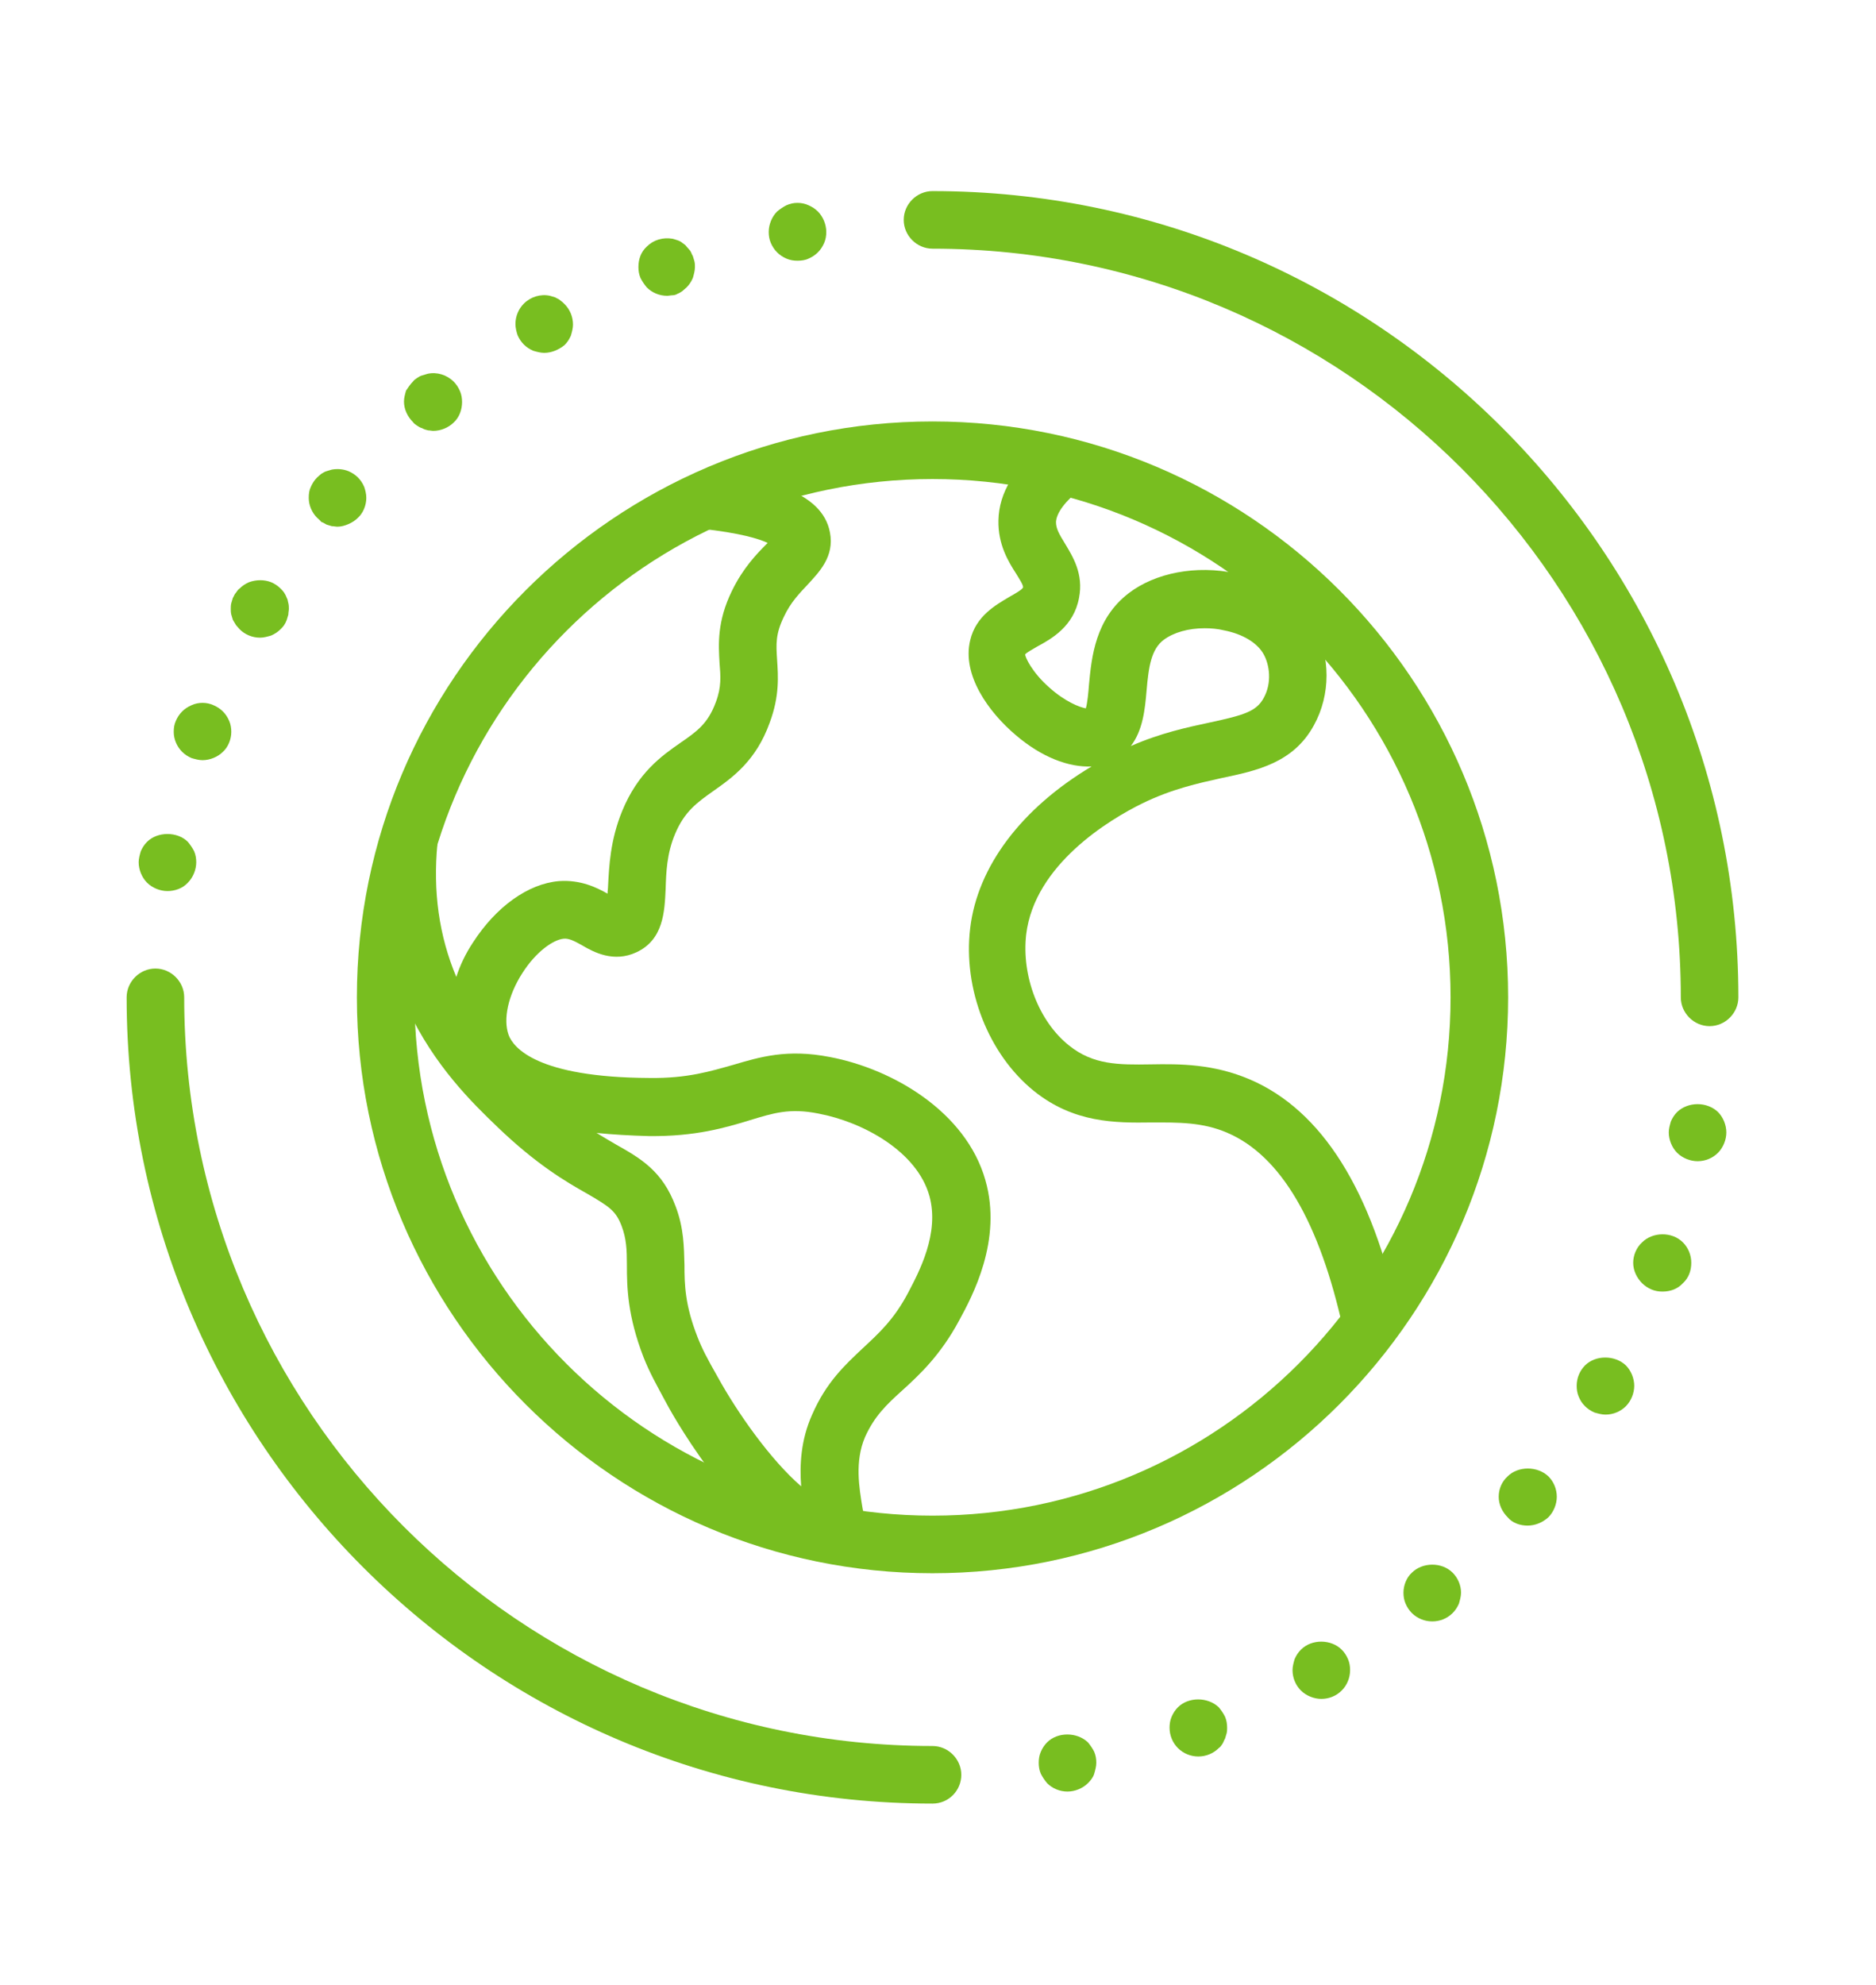
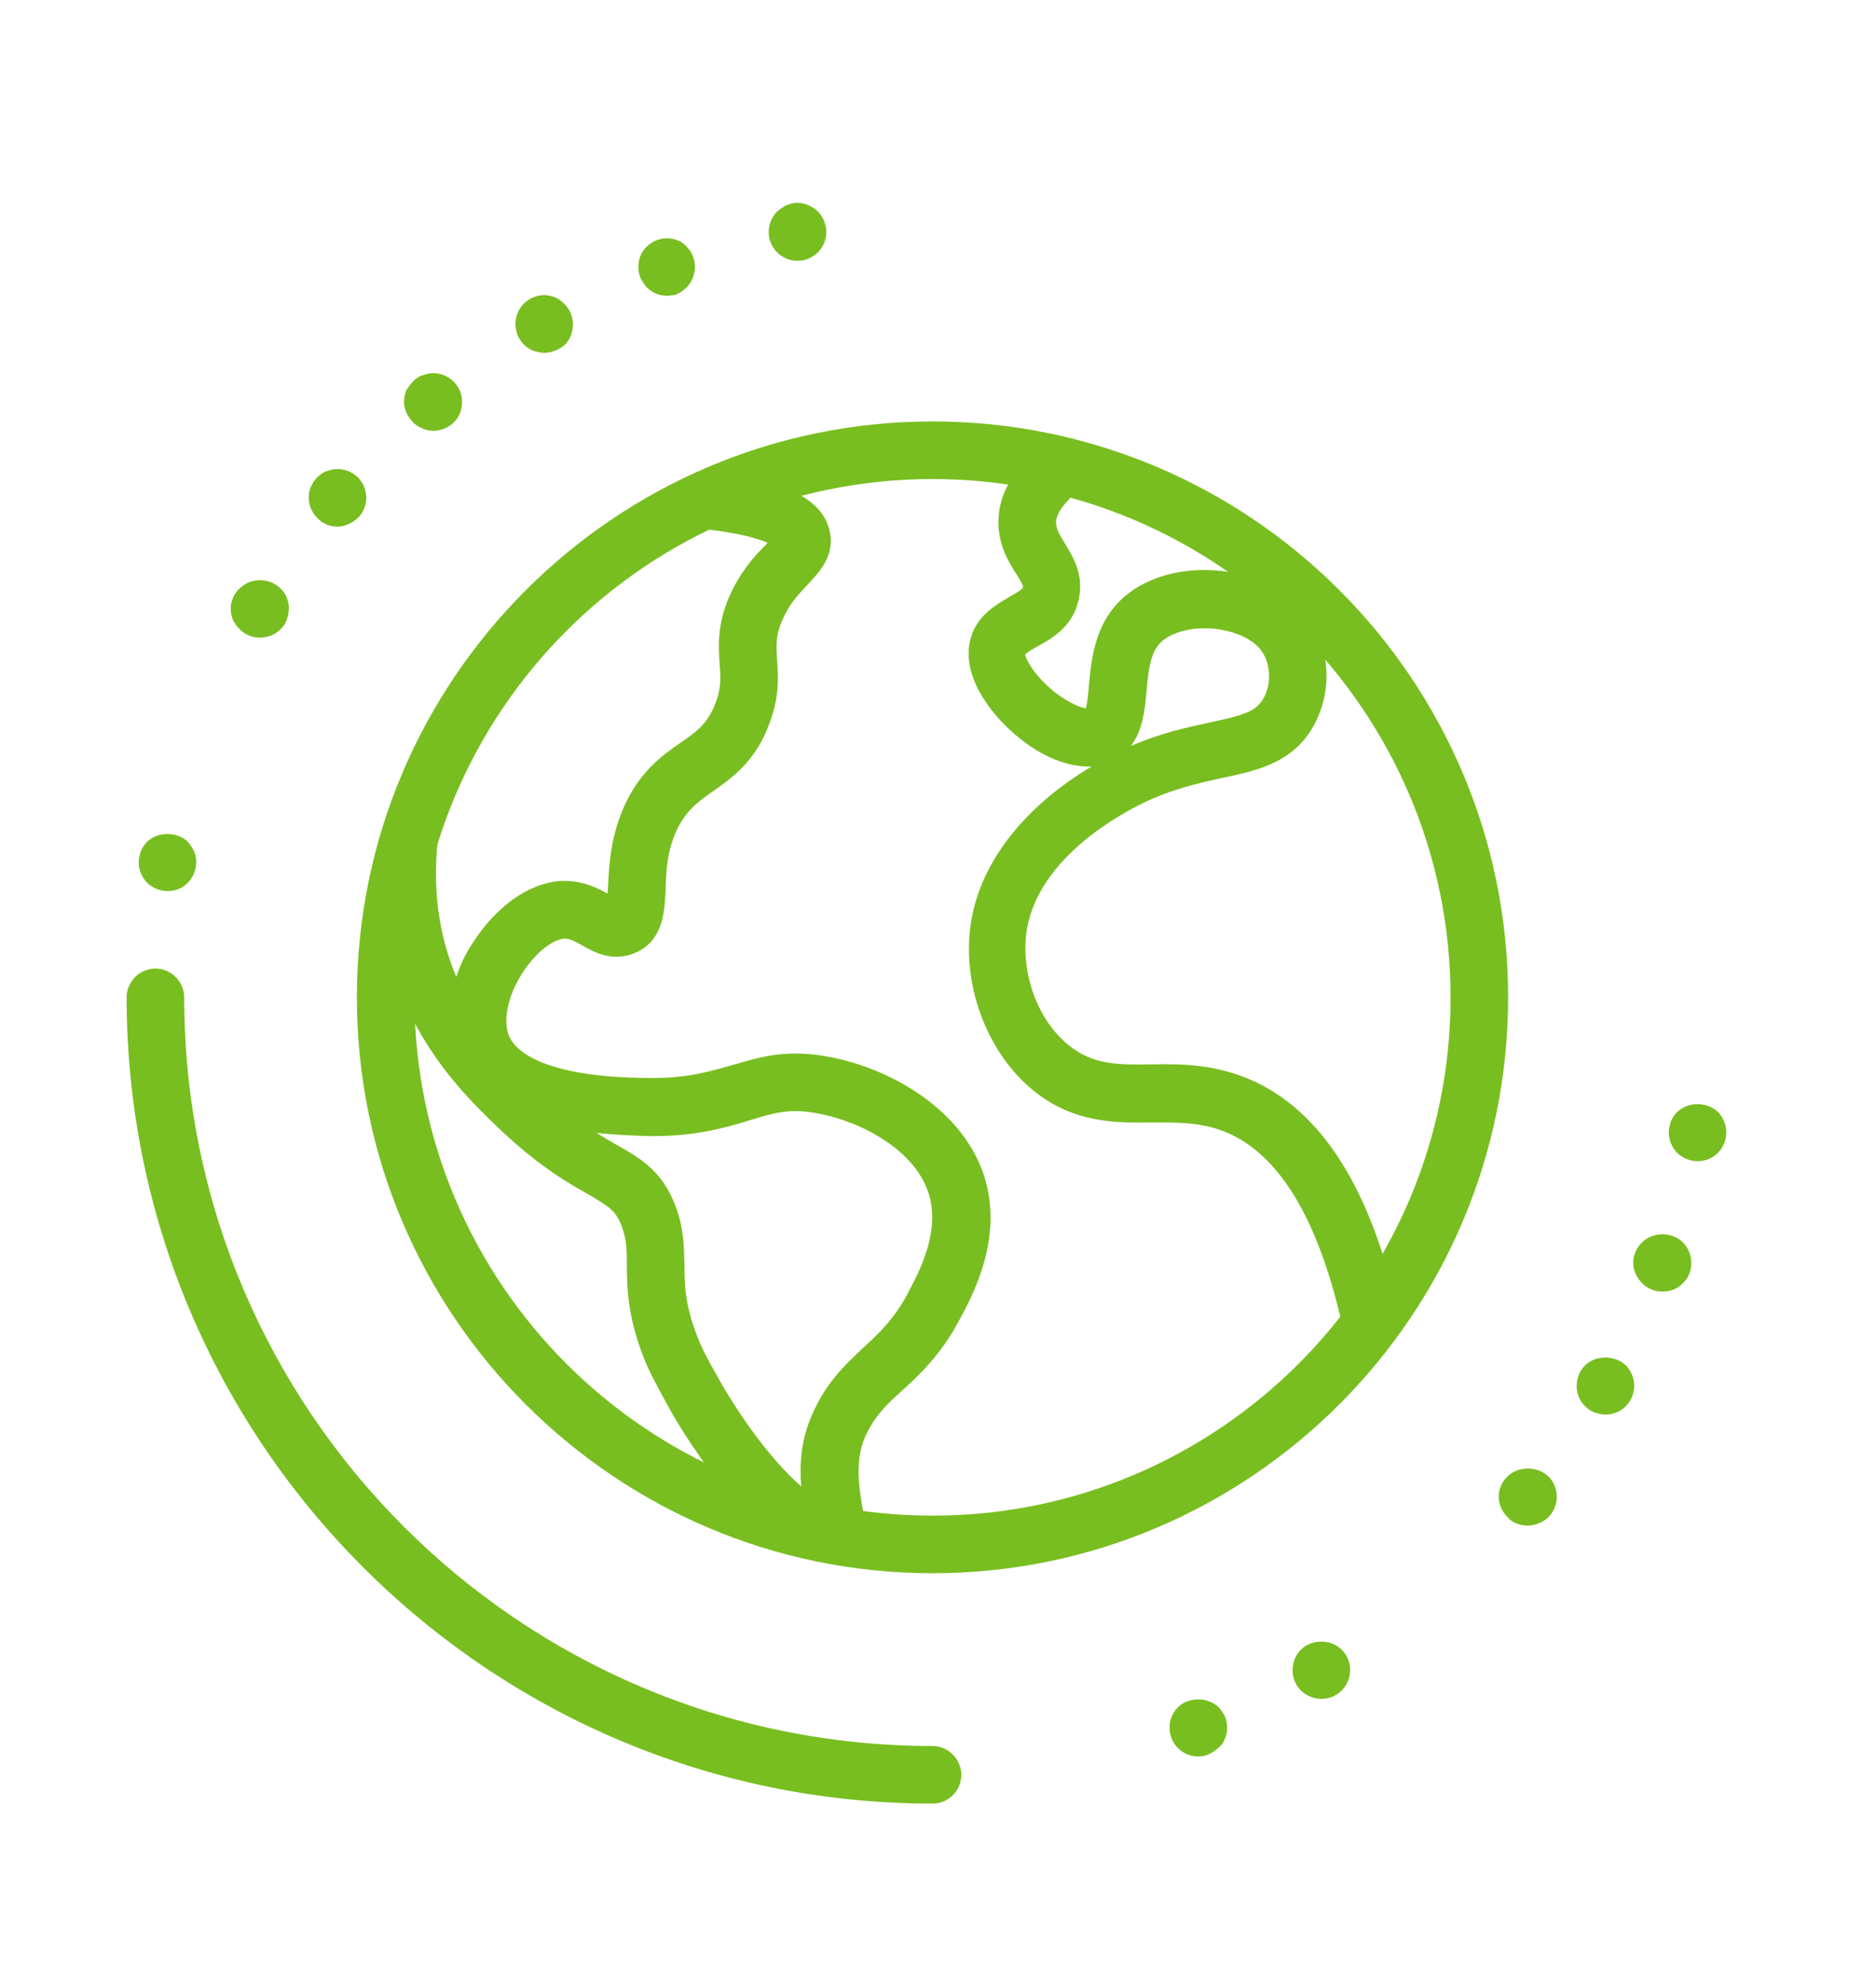
<svg xmlns="http://www.w3.org/2000/svg" version="1.1" id="Layer_1" x="0px" y="0px" viewBox="0 0 35.85 37.91" style="enable-background:new 0 0 35.85 37.91;" xml:space="preserve">
  <style type="text/css">
	.st0{fill:#78BE20;}
</style>
  <g>
    <g>
      <path class="st0" d="M17.82,30.05c-6.06,0-11-4.93-11-11c0-6.06,4.93-11,11-11s11,4.93,11,11C28.82,25.11,23.89,30.05,17.82,30.05    z M17.82,9.15c-5.46,0-9.9,4.44-9.9,9.9c0,5.46,4.44,9.9,9.9,9.9s9.9-4.44,9.9-9.9C27.72,13.59,23.28,9.15,17.82,9.15z" />
    </g>
    <g>
      <path class="st0" d="M15.89,29.86c-0.05,0-0.1-0.01-0.14-0.02c-1.46-0.28-2.85-2.73-3-3.01c-0.21-0.39-0.33-0.6-0.45-0.9    c-0.31-0.8-0.32-1.34-0.32-1.77c0-0.29-0.01-0.5-0.1-0.74c-0.11-0.29-0.23-0.37-0.66-0.62c-0.41-0.23-0.97-0.56-1.71-1.27    c-0.48-0.46-1.21-1.17-1.72-2.26c-0.46-0.99-0.64-2.12-0.52-3.27l1.09,0.11c-0.09,0.91,0.03,1.77,0.36,2.55    C8.79,18.44,8.9,18.21,9.04,18c0.44-0.68,1.05-1.12,1.64-1.17c0.41-0.03,0.72,0.12,0.93,0.24c0-0.05,0.01-0.1,0.01-0.15    c0.02-0.37,0.04-0.87,0.27-1.43c0.3-0.73,0.75-1.05,1.11-1.3c0.32-0.22,0.53-0.37,0.68-0.78c0.11-0.29,0.09-0.5,0.07-0.75    c-0.02-0.35-0.05-0.79,0.24-1.38c0.21-0.43,0.47-0.7,0.66-0.89c0.01-0.01,0.01-0.01,0.02-0.02c-0.17-0.08-0.53-0.19-1.26-0.27    l0.13-1.09c1.06,0.13,2.17,0.36,2.32,1.16c0.09,0.46-0.21,0.76-0.42,0.99c-0.15,0.16-0.33,0.34-0.46,0.62    c-0.16,0.33-0.15,0.52-0.13,0.82c0.02,0.31,0.05,0.69-0.14,1.2c-0.26,0.73-0.71,1.05-1.08,1.31c-0.31,0.22-0.55,0.39-0.73,0.82    c-0.16,0.38-0.17,0.74-0.18,1.05c-0.02,0.43-0.04,0.97-0.56,1.21c-0.43,0.2-0.81,0-1.03-0.13c-0.16-0.09-0.26-0.14-0.36-0.13    c-0.2,0.02-0.53,0.25-0.79,0.66c-0.27,0.42-0.37,0.88-0.26,1.18c0.09,0.24,0.54,0.81,2.69,0.82c0.73,0.01,1.17-0.13,1.6-0.25    c0.51-0.15,1.03-0.31,1.85-0.15c1.21,0.23,2.6,1.05,2.97,2.35c0.33,1.15-0.25,2.22-0.5,2.68c-0.36,0.67-0.76,1.04-1.09,1.34    c-0.3,0.27-0.53,0.49-0.71,0.89c-0.2,0.47-0.11,0.97-0.05,1.34c0.06,0.32,0.12,0.65-0.14,0.91C16.2,29.8,16.05,29.86,15.89,29.86z     M15.95,28.77C15.96,28.77,15.96,28.77,15.95,28.77C15.96,28.77,15.96,28.77,15.95,28.77z M11.4,21.64    c0.13,0.08,0.25,0.15,0.37,0.22c0.48,0.27,0.89,0.51,1.14,1.18c0.16,0.42,0.16,0.78,0.17,1.12c0,0.38,0.01,0.77,0.25,1.38    c0.09,0.23,0.18,0.4,0.39,0.77c0.37,0.67,1,1.57,1.59,2.08c-0.03-0.4-0.01-0.88,0.21-1.37c0.27-0.62,0.63-0.95,0.97-1.27    c0.3-0.28,0.59-0.54,0.86-1.05c0.21-0.4,0.61-1.14,0.41-1.86c-0.24-0.85-1.27-1.41-2.12-1.57c-0.55-0.11-0.86-0.01-1.32,0.13    c-0.46,0.14-1.03,0.31-1.92,0.3C12.03,21.69,11.7,21.67,11.4,21.64z" />
    </g>
    <g>
      <path class="st0" d="M25.67,25.4c-0.45-2.05-1.19-3.32-2.21-3.76c-0.48-0.21-0.95-0.2-1.45-0.2c-0.7,0.01-1.49,0.01-2.25-0.6    c-0.87-0.7-1.36-1.95-1.22-3.11c0.14-1.18,0.98-2.29,2.32-3.09c-0.44,0.02-0.96-0.18-1.45-0.6c-0.52-0.44-1.03-1.15-0.87-1.81    c0.11-0.47,0.5-0.68,0.75-0.83c0.09-0.05,0.25-0.14,0.26-0.18c0.01-0.04-0.07-0.16-0.13-0.26c-0.15-0.23-0.35-0.56-0.34-1.02    c0.01-0.53,0.31-1.02,0.9-1.48l0.68,0.87c-0.3,0.24-0.47,0.46-0.48,0.64c0,0.13,0.06,0.23,0.17,0.41    c0.15,0.25,0.36,0.58,0.27,1.04c-0.1,0.54-0.52,0.78-0.8,0.93c-0.08,0.05-0.2,0.11-0.23,0.15c0,0.05,0.13,0.34,0.46,0.63    c0.3,0.27,0.58,0.38,0.7,0.4c0.03-0.1,0.05-0.31,0.06-0.45c0.05-0.53,0.12-1.26,0.76-1.75c0.51-0.39,1.29-0.54,2.04-0.38    c0.67,0.14,1.22,0.51,1.5,1.01c0.32,0.57,0.32,1.31,0,1.89c-0.39,0.72-1.09,0.87-1.76,1.01c-0.45,0.1-0.96,0.21-1.53,0.49    c-0.61,0.3-2.05,1.16-2.21,2.5c-0.09,0.79,0.24,1.66,0.82,2.12c0.46,0.37,0.94,0.37,1.56,0.36c0.56-0.01,1.2-0.01,1.9,0.29    c1.37,0.59,2.33,2.11,2.85,4.54L25.67,25.4z M23.02,12c-0.31,0-0.59,0.08-0.78,0.22c-0.24,0.18-0.29,0.51-0.33,0.98    c-0.03,0.35-0.07,0.75-0.3,1.05c0.57-0.25,1.09-0.36,1.51-0.45c0.65-0.14,0.89-0.21,1.03-0.47c0.16-0.29,0.11-0.63,0-0.83    c-0.12-0.22-0.4-0.39-0.76-0.46C23.27,12.01,23.14,12,23.02,12z" />
    </g>
    <g>
      <g>
        <path class="st0" d="M17.82,34.45c-8.49,0-15.4-6.91-15.4-15.4c0-0.3,0.25-0.55,0.55-0.55s0.55,0.25,0.55,0.55     c0,7.88,6.41,14.3,14.3,14.3c0.3,0,0.55,0.25,0.55,0.55C18.37,34.2,18.13,34.45,17.82,34.45z" />
      </g>
      <g>
-         <path class="st0" d="M32.67,19.6c-0.3,0-0.55-0.25-0.55-0.55c0-7.88-6.41-14.3-14.3-14.3c-0.3,0-0.55-0.25-0.55-0.55     c0-0.3,0.25-0.55,0.55-0.55c8.49,0,15.4,6.91,15.4,15.4C33.22,19.35,32.97,19.6,32.67,19.6z" />
-       </g>
+         </g>
      <g>
        <g>
-           <path class="st0" d="M20.4,34.22c-0.15,0-0.29-0.06-0.39-0.16c-0.05-0.06-0.09-0.12-0.12-0.18c-0.03-0.07-0.04-0.14-0.04-0.21      c0-0.07,0.01-0.14,0.04-0.21c0.03-0.07,0.07-0.13,0.12-0.18c0.2-0.2,0.57-0.2,0.78,0c0.05,0.06,0.09,0.12,0.12,0.18      c0.03,0.07,0.04,0.14,0.04,0.21c0,0.07-0.02,0.14-0.04,0.21s-0.07,0.13-0.12,0.18C20.69,34.16,20.54,34.22,20.4,34.22z" />
-         </g>
+           </g>
        <g>
-           <path class="st0" d="M22.9,33.55c-0.15,0-0.29-0.06-0.39-0.16c-0.1-0.1-0.16-0.24-0.16-0.39c0-0.07,0.01-0.14,0.04-0.21      c0.03-0.07,0.07-0.13,0.12-0.18c0.2-0.2,0.57-0.2,0.78,0c0.05,0.06,0.09,0.12,0.12,0.18c0.03,0.07,0.04,0.14,0.04,0.21      c0,0.04,0,0.07-0.01,0.11c-0.01,0.03-0.02,0.07-0.03,0.1c-0.02,0.03-0.03,0.07-0.05,0.1c-0.02,0.03-0.04,0.06-0.07,0.08      C23.19,33.49,23.05,33.55,22.9,33.55z" />
+           <path class="st0" d="M22.9,33.55c-0.15,0-0.29-0.06-0.39-0.16c-0.1-0.1-0.16-0.24-0.16-0.39c0-0.07,0.01-0.14,0.04-0.21      c0.03-0.07,0.07-0.13,0.12-0.18c0.2-0.2,0.57-0.2,0.78,0c0.05,0.06,0.09,0.12,0.12,0.18c0.03,0.07,0.04,0.14,0.04,0.21      c0,0.04,0,0.07-0.01,0.11c-0.01,0.03-0.02,0.07-0.03,0.1c-0.02,0.03-0.03,0.07-0.05,0.1C23.19,33.49,23.05,33.55,22.9,33.55z" />
        </g>
        <g>
          <path class="st0" d="M25.25,32.45c-0.14,0-0.29-0.06-0.39-0.16c-0.1-0.1-0.16-0.24-0.16-0.39c0-0.07,0.02-0.14,0.04-0.21      c0.03-0.07,0.07-0.13,0.12-0.18c0.21-0.21,0.58-0.2,0.78,0c0.05,0.05,0.09,0.11,0.12,0.18c0.03,0.07,0.04,0.14,0.04,0.21      c0,0.15-0.06,0.29-0.16,0.39C25.53,32.4,25.39,32.45,25.25,32.45z" />
        </g>
        <g>
-           <path class="st0" d="M27.37,30.97c-0.15,0-0.29-0.06-0.39-0.16c-0.05-0.05-0.09-0.11-0.12-0.18c-0.03-0.07-0.04-0.14-0.04-0.21      c0-0.14,0.06-0.29,0.16-0.38c0.2-0.2,0.57-0.21,0.78,0c0.1,0.1,0.16,0.24,0.16,0.38c0,0.07-0.02,0.14-0.04,0.21      c-0.03,0.07-0.07,0.13-0.12,0.18C27.65,30.92,27.51,30.97,27.37,30.97z" />
-         </g>
+           </g>
        <g>
          <path class="st0" d="M29.19,29.14c-0.14,0-0.29-0.05-0.38-0.16c-0.1-0.1-0.17-0.24-0.17-0.39c0-0.15,0.06-0.29,0.17-0.39      c0.2-0.2,0.57-0.2,0.78,0c0.1,0.1,0.16,0.24,0.16,0.39c0,0.14-0.06,0.29-0.16,0.39C29.48,29.08,29.34,29.14,29.19,29.14z" />
        </g>
        <g>
          <path class="st0" d="M30.68,27.02c-0.07,0-0.14-0.02-0.21-0.04c-0.07-0.03-0.13-0.07-0.18-0.12c-0.06-0.06-0.09-0.11-0.12-0.18      c-0.03-0.07-0.04-0.14-0.04-0.21c0-0.15,0.06-0.29,0.16-0.39c0.2-0.2,0.57-0.2,0.78,0c0.1,0.1,0.16,0.25,0.16,0.39      c0,0.14-0.06,0.29-0.16,0.39C30.97,26.96,30.83,27.02,30.68,27.02z" />
        </g>
        <g>
          <path class="st0" d="M31.77,24.67c-0.07,0-0.14-0.01-0.21-0.04c-0.07-0.03-0.13-0.07-0.18-0.12c-0.1-0.1-0.17-0.24-0.17-0.39      c0-0.14,0.06-0.29,0.17-0.39c0.2-0.2,0.57-0.21,0.78,0c0.1,0.1,0.16,0.24,0.16,0.39c0,0.15-0.05,0.29-0.16,0.39      C32.06,24.62,31.92,24.67,31.77,24.67z" />
        </g>
        <g>
          <path class="st0" d="M32.44,22.18c-0.14,0-0.29-0.06-0.39-0.16c-0.1-0.1-0.16-0.25-0.16-0.39c0-0.07,0.02-0.14,0.04-0.21      c0.03-0.07,0.07-0.13,0.12-0.18c0.21-0.2,0.57-0.2,0.78,0c0.1,0.1,0.16,0.25,0.16,0.39c0,0.14-0.06,0.29-0.16,0.39      C32.73,22.12,32.59,22.18,32.44,22.18z" />
        </g>
      </g>
      <g>
        <g>
          <path class="st0" d="M15.24,4.98c-0.07,0-0.14-0.01-0.21-0.04c-0.07-0.03-0.13-0.07-0.18-0.12c-0.05-0.05-0.09-0.11-0.12-0.18      c-0.03-0.07-0.04-0.14-0.04-0.21c0-0.14,0.06-0.29,0.16-0.39c0.06-0.05,0.12-0.09,0.18-0.12c0.13-0.06,0.29-0.06,0.42,0      c0.07,0.03,0.13,0.07,0.18,0.12c0.1,0.1,0.16,0.25,0.16,0.39c0,0.07-0.01,0.14-0.04,0.21c-0.03,0.07-0.07,0.13-0.12,0.18      c-0.05,0.05-0.11,0.09-0.18,0.12C15.39,4.97,15.31,4.98,15.24,4.98z" />
        </g>
        <g>
          <path class="st0" d="M12.75,5.65c-0.15,0-0.29-0.06-0.39-0.16c-0.05-0.06-0.09-0.12-0.12-0.18C12.21,5.24,12.2,5.17,12.2,5.1      c0-0.15,0.05-0.29,0.16-0.39c0.13-0.13,0.31-0.18,0.49-0.15c0.04,0.01,0.07,0.02,0.1,0.03c0.03,0.01,0.07,0.03,0.09,0.05      c0.03,0.02,0.06,0.04,0.08,0.07c0.03,0.03,0.05,0.06,0.07,0.08c0.02,0.03,0.03,0.07,0.05,0.1c0.01,0.03,0.02,0.07,0.03,0.1      c0.01,0.04,0.01,0.07,0.01,0.11c0,0.07-0.02,0.14-0.04,0.21c-0.03,0.07-0.07,0.13-0.12,0.18c-0.02,0.02-0.05,0.04-0.08,0.07      c-0.03,0.02-0.06,0.04-0.09,0.05c-0.03,0.02-0.07,0.03-0.1,0.03C12.82,5.64,12.78,5.65,12.75,5.65z" />
        </g>
        <g>
          <path class="st0" d="M10.4,6.74c-0.07,0-0.14-0.02-0.21-0.04c-0.07-0.03-0.13-0.07-0.18-0.12C9.96,6.53,9.92,6.47,9.89,6.4      C9.87,6.34,9.85,6.26,9.85,6.19c0-0.15,0.06-0.29,0.16-0.39c0.13-0.13,0.32-0.19,0.5-0.15c0.03,0.01,0.07,0.02,0.1,0.03      c0.03,0.02,0.07,0.03,0.1,0.06c0.03,0.02,0.05,0.04,0.08,0.07c0.1,0.1,0.16,0.24,0.16,0.39c0,0.07-0.02,0.14-0.04,0.21      c-0.03,0.07-0.07,0.13-0.12,0.18C10.68,6.68,10.54,6.74,10.4,6.74z" />
        </g>
        <g>
          <path class="st0" d="M8.28,8.23c-0.03,0-0.07-0.01-0.1-0.01C8.14,8.21,8.1,8.2,8.07,8.18C8.03,8.17,8,8.15,7.97,8.13      C7.94,8.11,7.91,8.09,7.89,8.06c-0.1-0.1-0.17-0.24-0.17-0.39c0-0.07,0.02-0.14,0.04-0.21C7.8,7.4,7.84,7.34,7.89,7.29      c0.02-0.03,0.05-0.05,0.08-0.07C8,7.2,8.03,7.18,8.07,7.17c0.03-0.01,0.07-0.02,0.1-0.03C8.35,7.1,8.54,7.16,8.67,7.29      C8.72,7.34,8.76,7.4,8.79,7.47c0.03,0.07,0.04,0.14,0.04,0.21c0,0.14-0.05,0.29-0.16,0.39C8.57,8.17,8.42,8.23,8.28,8.23z" />
        </g>
        <g>
          <path class="st0" d="M6.45,10.06c-0.04,0-0.07-0.01-0.11-0.01c-0.03-0.01-0.07-0.02-0.1-0.03C6.2,10,6.18,9.98,6.14,9.97      C6.12,9.94,6.09,9.92,6.06,9.89C5.96,9.79,5.9,9.65,5.9,9.51c0-0.08,0.01-0.15,0.04-0.21c0.03-0.07,0.07-0.13,0.12-0.18      c0.03-0.03,0.06-0.05,0.08-0.07C6.18,9.03,6.2,9.01,6.24,9c0.03-0.01,0.07-0.02,0.1-0.03C6.45,8.95,6.56,8.96,6.66,9      c0.07,0.03,0.13,0.07,0.18,0.12c0.05,0.05,0.09,0.11,0.12,0.18C6.98,9.36,7,9.43,7,9.51c0,0.14-0.06,0.29-0.16,0.38      c-0.05,0.05-0.11,0.09-0.18,0.12C6.59,10.04,6.52,10.06,6.45,10.06z" />
        </g>
        <g>
          <path class="st0" d="M4.97,12.18c-0.15,0-0.29-0.06-0.39-0.16c-0.03-0.03-0.05-0.06-0.07-0.08c-0.02-0.03-0.04-0.07-0.06-0.1      c-0.01-0.03-0.02-0.07-0.03-0.1c-0.01-0.04-0.01-0.08-0.01-0.11c0-0.03,0-0.07,0.01-0.11c0.01-0.03,0.02-0.07,0.03-0.1      c0.02-0.03,0.03-0.07,0.06-0.1c0.02-0.03,0.04-0.06,0.07-0.08c0.05-0.05,0.11-0.09,0.18-0.12c0.14-0.05,0.29-0.05,0.42,0      c0.07,0.03,0.13,0.07,0.18,0.12c0.03,0.03,0.05,0.05,0.07,0.08c0.02,0.03,0.04,0.07,0.05,0.1c0.02,0.03,0.02,0.07,0.03,0.1      c0.01,0.04,0.01,0.08,0.01,0.11c0,0.03-0.01,0.07-0.01,0.11c-0.01,0.03-0.02,0.07-0.03,0.1c-0.01,0.03-0.03,0.07-0.05,0.1      c-0.02,0.03-0.04,0.05-0.07,0.08c-0.05,0.05-0.11,0.09-0.18,0.12C5.11,12.16,5.04,12.18,4.97,12.18z" />
        </g>
        <g>
-           <path class="st0" d="M3.87,14.52c-0.07,0-0.14-0.02-0.21-0.04c-0.07-0.03-0.13-0.07-0.18-0.12c-0.1-0.1-0.16-0.24-0.16-0.38      c0-0.08,0.01-0.14,0.04-0.21c0.03-0.07,0.07-0.13,0.12-0.18c0.05-0.05,0.11-0.09,0.18-0.12c0.13-0.06,0.29-0.06,0.42,0      c0.07,0.03,0.13,0.07,0.18,0.12c0.05,0.05,0.09,0.11,0.12,0.18c0.03,0.07,0.04,0.14,0.04,0.21c0,0.14-0.06,0.29-0.16,0.38      C4.16,14.46,4.01,14.52,3.87,14.52z" />
-         </g>
+           </g>
        <g>
          <path class="st0" d="M3.2,17.02c-0.14,0-0.29-0.06-0.39-0.16c-0.1-0.1-0.16-0.25-0.16-0.39c0-0.07,0.02-0.14,0.04-0.21      c0.03-0.07,0.07-0.13,0.12-0.18c0.2-0.2,0.58-0.2,0.78,0c0.05,0.06,0.09,0.12,0.12,0.18c0.03,0.07,0.04,0.14,0.04,0.21      c0,0.14-0.06,0.29-0.16,0.39C3.49,16.97,3.34,17.02,3.2,17.02z" />
        </g>
      </g>
    </g>
  </g>
</svg>